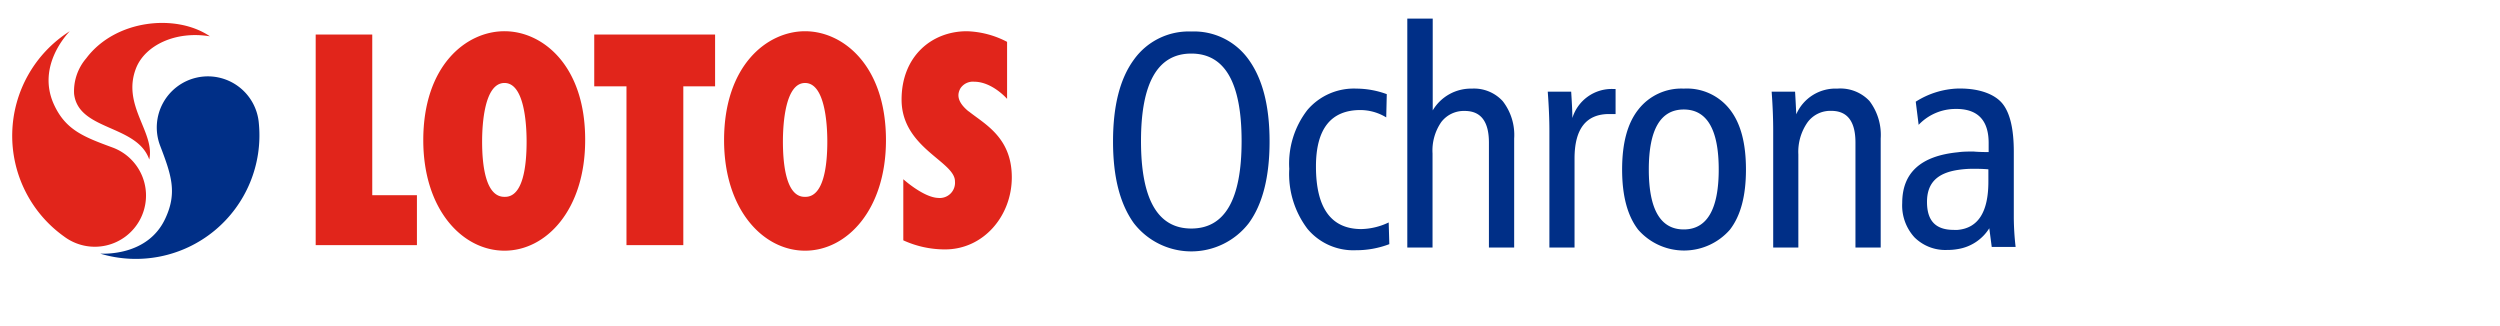
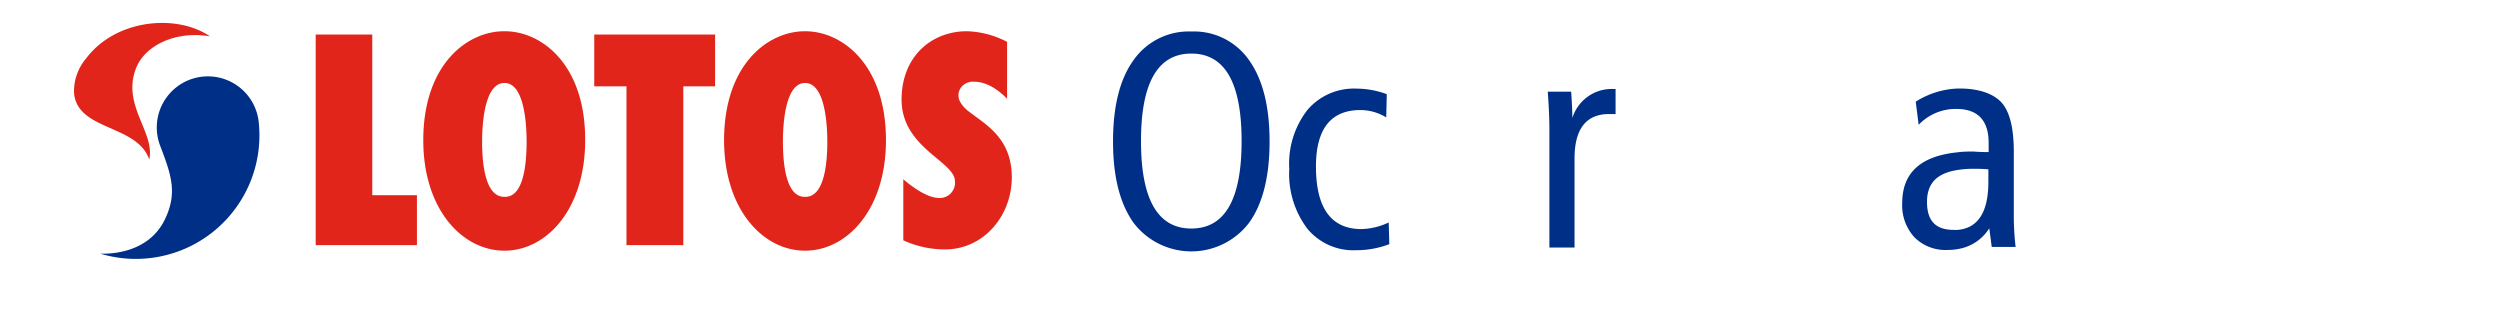
<svg xmlns="http://www.w3.org/2000/svg" viewBox="0 0 275.35 35.88">
  <defs>
    <style>.cls-1{fill:none;}.cls-2{fill:#002f87;}.cls-3{fill:#e1251b;}</style>
  </defs>
  <title>lotos_ochrona</title>
  <g id="Layer_2" data-name="Layer 2">
    <g id="Layer_1-2" data-name="Layer 1">
      <path class="cls-1" d="M131.21,5.9q-5.55,0-5.54,9.64c0,6.41,1.84,9.63,5.54,9.63s5.54-3.22,5.54-9.63S134.91,5.9,131.21,5.9Z" />
      <path class="cls-1" d="M185.45,12.06c-2.56,0-3.85,2.21-3.85,6.61s1.29,6.6,3.85,6.6,3.85-2.2,3.85-6.6S188,12.06,185.45,12.06Z" />
      <path class="cls-1" d="M215.65,18.77c-2.26.35-3.38,1.54-3.38,3.52s1,3.08,2.95,3.08a3,3,0,0,0,.43,0c2.26-.2,3.38-2,3.38-5.32V18.7c-.72,0-1.28-.06-1.69-.06A10.85,10.85,0,0,0,215.65,18.77Z" />
-       <path class="cls-2" d="M202.36,9.76a4.71,4.71,0,0,0-4.52,2.83c-.05-1.12-.1-2-.13-2.49h-2.58c.12,1.62.17,3.05.17,4.28V27.26h2.77V17a5.66,5.66,0,0,1,1-3.51,3.11,3.11,0,0,1,2.63-1.28q2.66,0,2.66,3.49V27.26h2.78v-12a6.17,6.17,0,0,0-1.24-4.14A4.4,4.4,0,0,0,202.36,9.76Z" />
      <path class="cls-2" d="M221.8,24v-7.3c0-2.44-.4-4.2-1.21-5.24s-2.48-1.71-4.7-1.71h-.24A9.22,9.22,0,0,0,211,11.2l.32,2.55A5.6,5.6,0,0,1,215.45,12h.2c2.26.07,3.38,1.33,3.38,3.75v1c-1.12,0-1.67-.06-1.62-.06-.62,0-1.2,0-1.76.08-4.1.4-6.14,2.26-6.14,5.59a5.2,5.2,0,0,0,1.34,3.77,4.81,4.81,0,0,0,3.61,1.4,6.44,6.44,0,0,0,1.19-.1,5,5,0,0,0,3.45-2.29l.27,2.06H222A29.84,29.84,0,0,1,221.8,24ZM219,20c0,3.34-1.12,5.12-3.38,5.32a3,3,0,0,1-.43,0c-2,0-2.95-1-2.95-3.08s1.12-3.17,3.38-3.52a10.85,10.85,0,0,1,1.69-.13c.41,0,1,0,1.69.06Z" />
-       <path class="cls-2" d="M185.45,9.76a6,6,0,0,0-5,2.3c-1.21,1.52-1.79,3.73-1.79,6.61s.58,5.09,1.77,6.63a6.71,6.71,0,0,0,10.1,0c1.19-1.54,1.77-3.73,1.77-6.63s-.58-5.09-1.77-6.61A6,6,0,0,0,185.45,9.76Zm0,15.51c-2.56,0-3.85-2.2-3.85-6.6s1.29-6.61,3.85-6.61,3.85,2.21,3.85,6.61S188,25.27,185.45,25.27Z" />
      <path class="cls-2" d="M131.21,3.47a7.42,7.42,0,0,0-6.33,3.11c-1.52,2.08-2.29,5.06-2.29,9s.77,6.88,2.29,9a8,8,0,0,0,12.66,0c1.52-2.08,2.29-5.08,2.29-9s-.77-6.88-2.29-9A7.39,7.39,0,0,0,131.21,3.47Zm0,21.7c-3.7,0-5.54-3.22-5.54-9.63s1.84-9.64,5.54-9.64,5.54,3.21,5.54,9.64S134.91,25.17,131.21,25.17Z" />
      <path class="cls-2" d="M149.94,25.23c-3.31,0-5-2.29-5-6.89,0-4.14,1.64-6.22,4.91-6.22a5.52,5.52,0,0,1,2.83.81l.06-2.56a9.8,9.8,0,0,0-3.33-.61A6.73,6.73,0,0,0,144,12.11a9.64,9.64,0,0,0-2,6.49,10,10,0,0,0,2,6.6,6.57,6.57,0,0,0,5.34,2.36,10.21,10.21,0,0,0,3.68-.67l-.07-2.39A7.3,7.3,0,0,1,149.94,25.23Z" />
      <path class="cls-2" d="M173.18,13c0-.67-.05-1.65-.13-2.9h-2.58c.12,1.62.18,3.05.18,4.28V27.26h2.77v-9.8c0-3.26,1.27-4.9,3.81-4.9l.71,0V9.8h-.31A4.53,4.53,0,0,0,173.18,13Z" />
-       <path class="cls-2" d="M162.12,9.76a4.89,4.89,0,0,0-4.32,2.4V2.05H155V27.26h2.78V16.91a5.51,5.51,0,0,1,.95-3.45,3.12,3.12,0,0,1,2.6-1.24q2.66,0,2.66,3.49V27.26h2.78v-12a6.06,6.06,0,0,0-1.26-4.12A4.28,4.28,0,0,0,162.12,9.76Z" />
      <path class="cls-3" d="M41,3.8H34.77V27H45.92V21.5H41Zm14.55-.36c-4.19,0-8.93,3.76-8.93,12,0,7.65,4.31,12.16,8.93,12.17s8.9-4.52,8.9-12.17C64.48,7.2,59.74,3.44,55.58,3.44Zm0,18.24c-2.08,0-2.45-3.51-2.45-6.09,0-2,.27-6.43,2.45-6.45S58,13.56,58,15.59C58,18.17,57.65,21.73,55.58,21.68ZM65.45,9.51H69V27h6.26V9.51h3.5V3.8H65.45ZM88.67,3.44c-4.18,0-8.92,3.76-8.92,12,0,7.65,4.3,12.17,8.92,12.17s8.91-4.52,8.91-12.17C97.58,7.2,92.84,3.44,88.67,3.44Zm0,18.24c-2.07.05-2.44-3.51-2.44-6.09,0-2,.27-6.45,2.44-6.45s2.45,4.42,2.45,6.45C91.12,18.17,90.75,21.73,88.67,21.68Zm18-9.42c-1.41-1.16-1.18-2-.89-2.53A1.64,1.64,0,0,1,107.29,9c2,0,3.63,1.89,3.63,1.89V4.61a10.17,10.17,0,0,0-4.43-1.17c-3.87,0-7.19,2.76-7.19,7.53,0,5.32,5.88,6.8,5.88,9a1.68,1.68,0,0,1-1.84,1.83c-1.63-.05-3.85-2.06-3.85-2.06v6.73a11,11,0,0,0,4.6,1c4.24,0,7.35-3.69,7.35-7.94C111.44,15.12,108.43,13.66,106.69,12.26Z" />
      <path class="cls-2" d="M17.62,16a5.63,5.63,0,1,1,10.89-2.41A13.61,13.61,0,0,1,11.05,27.94c.41,0,5.25.26,7.16-3.88C19.55,21.2,18.86,19.24,17.62,16Z" />
      <path class="cls-3" d="M15,7.47c-1.64,4.12,2.1,7.08,1.44,10.1-1.34-3.87-7.82-3.15-8.28-7.24A5.57,5.57,0,0,1,9.5,6.42C12.72,2.13,19.42,1.48,23.12,4,19.32,3.37,16,5,15,7.47Z" />
-       <path class="cls-3" d="M12.38,16.24a5.64,5.64,0,1,1-5.32,9.81A13.63,13.63,0,0,1,7.68,3.44c-.28.31-3.63,3.8-1.77,8C7.19,14.28,9.14,15.05,12.38,16.24Z" />
      <rect class="cls-1" width="275.35" height="35.88" />
    </g>
  </g>
</svg>